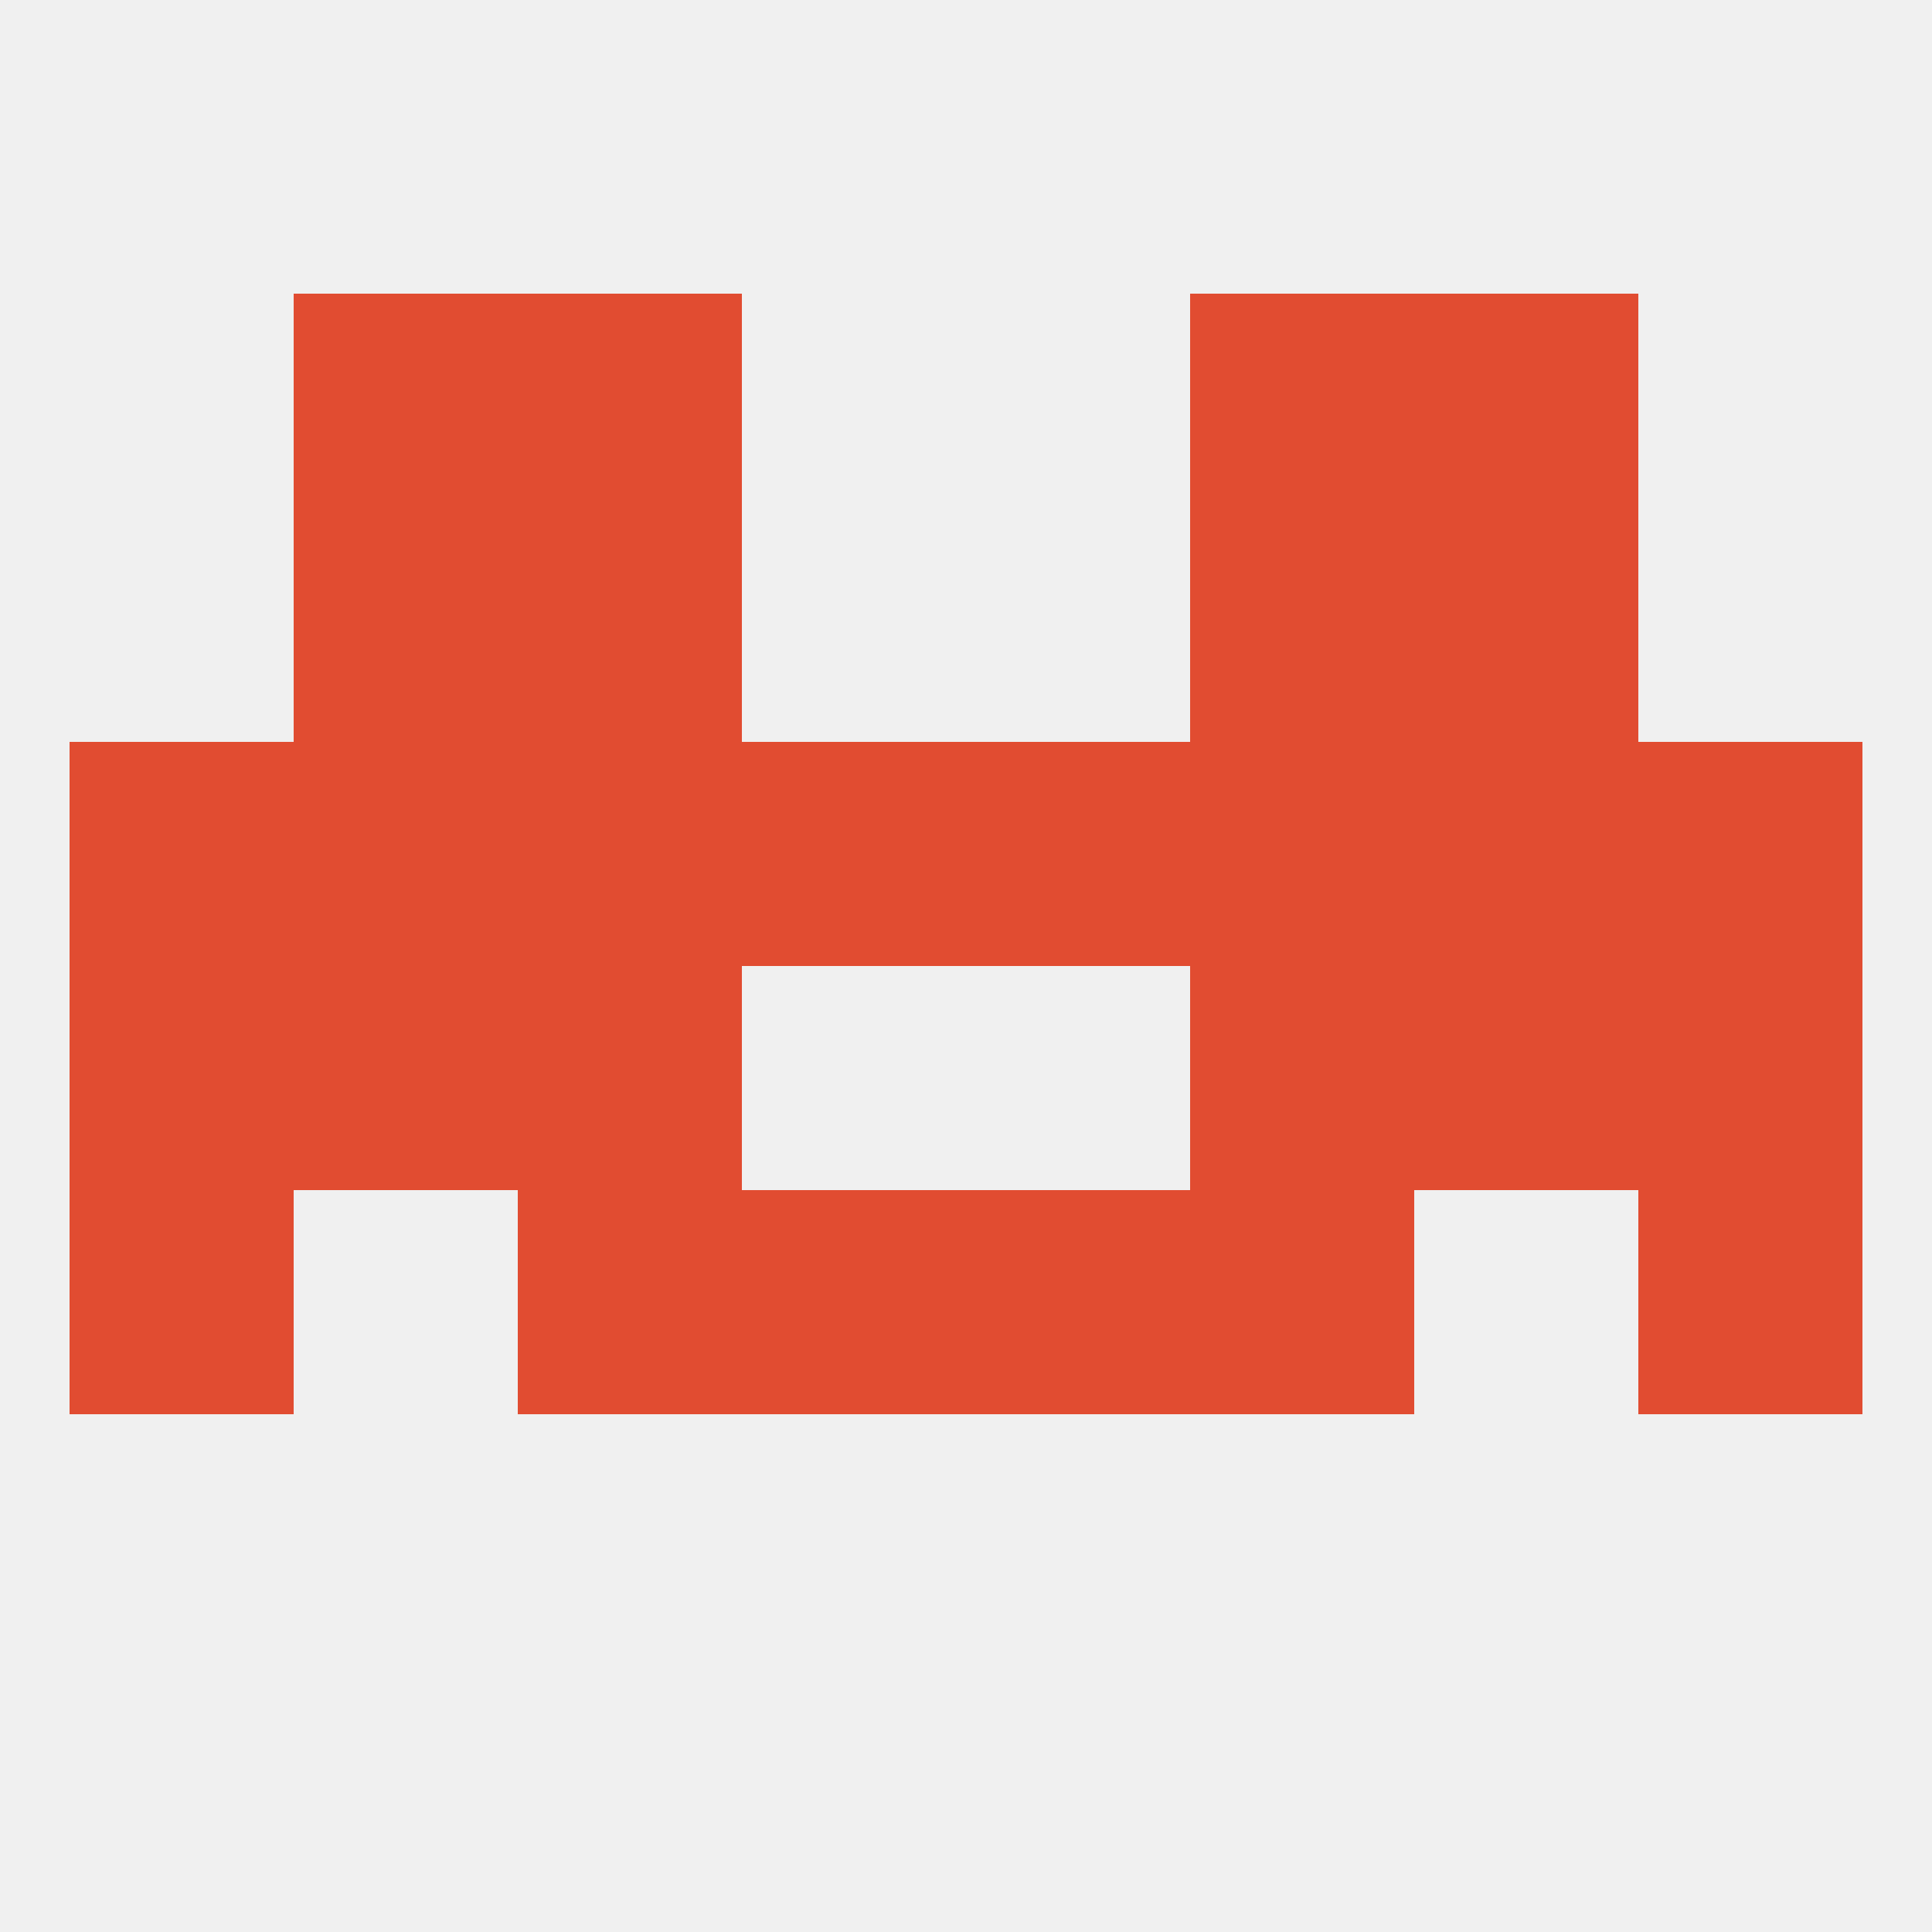
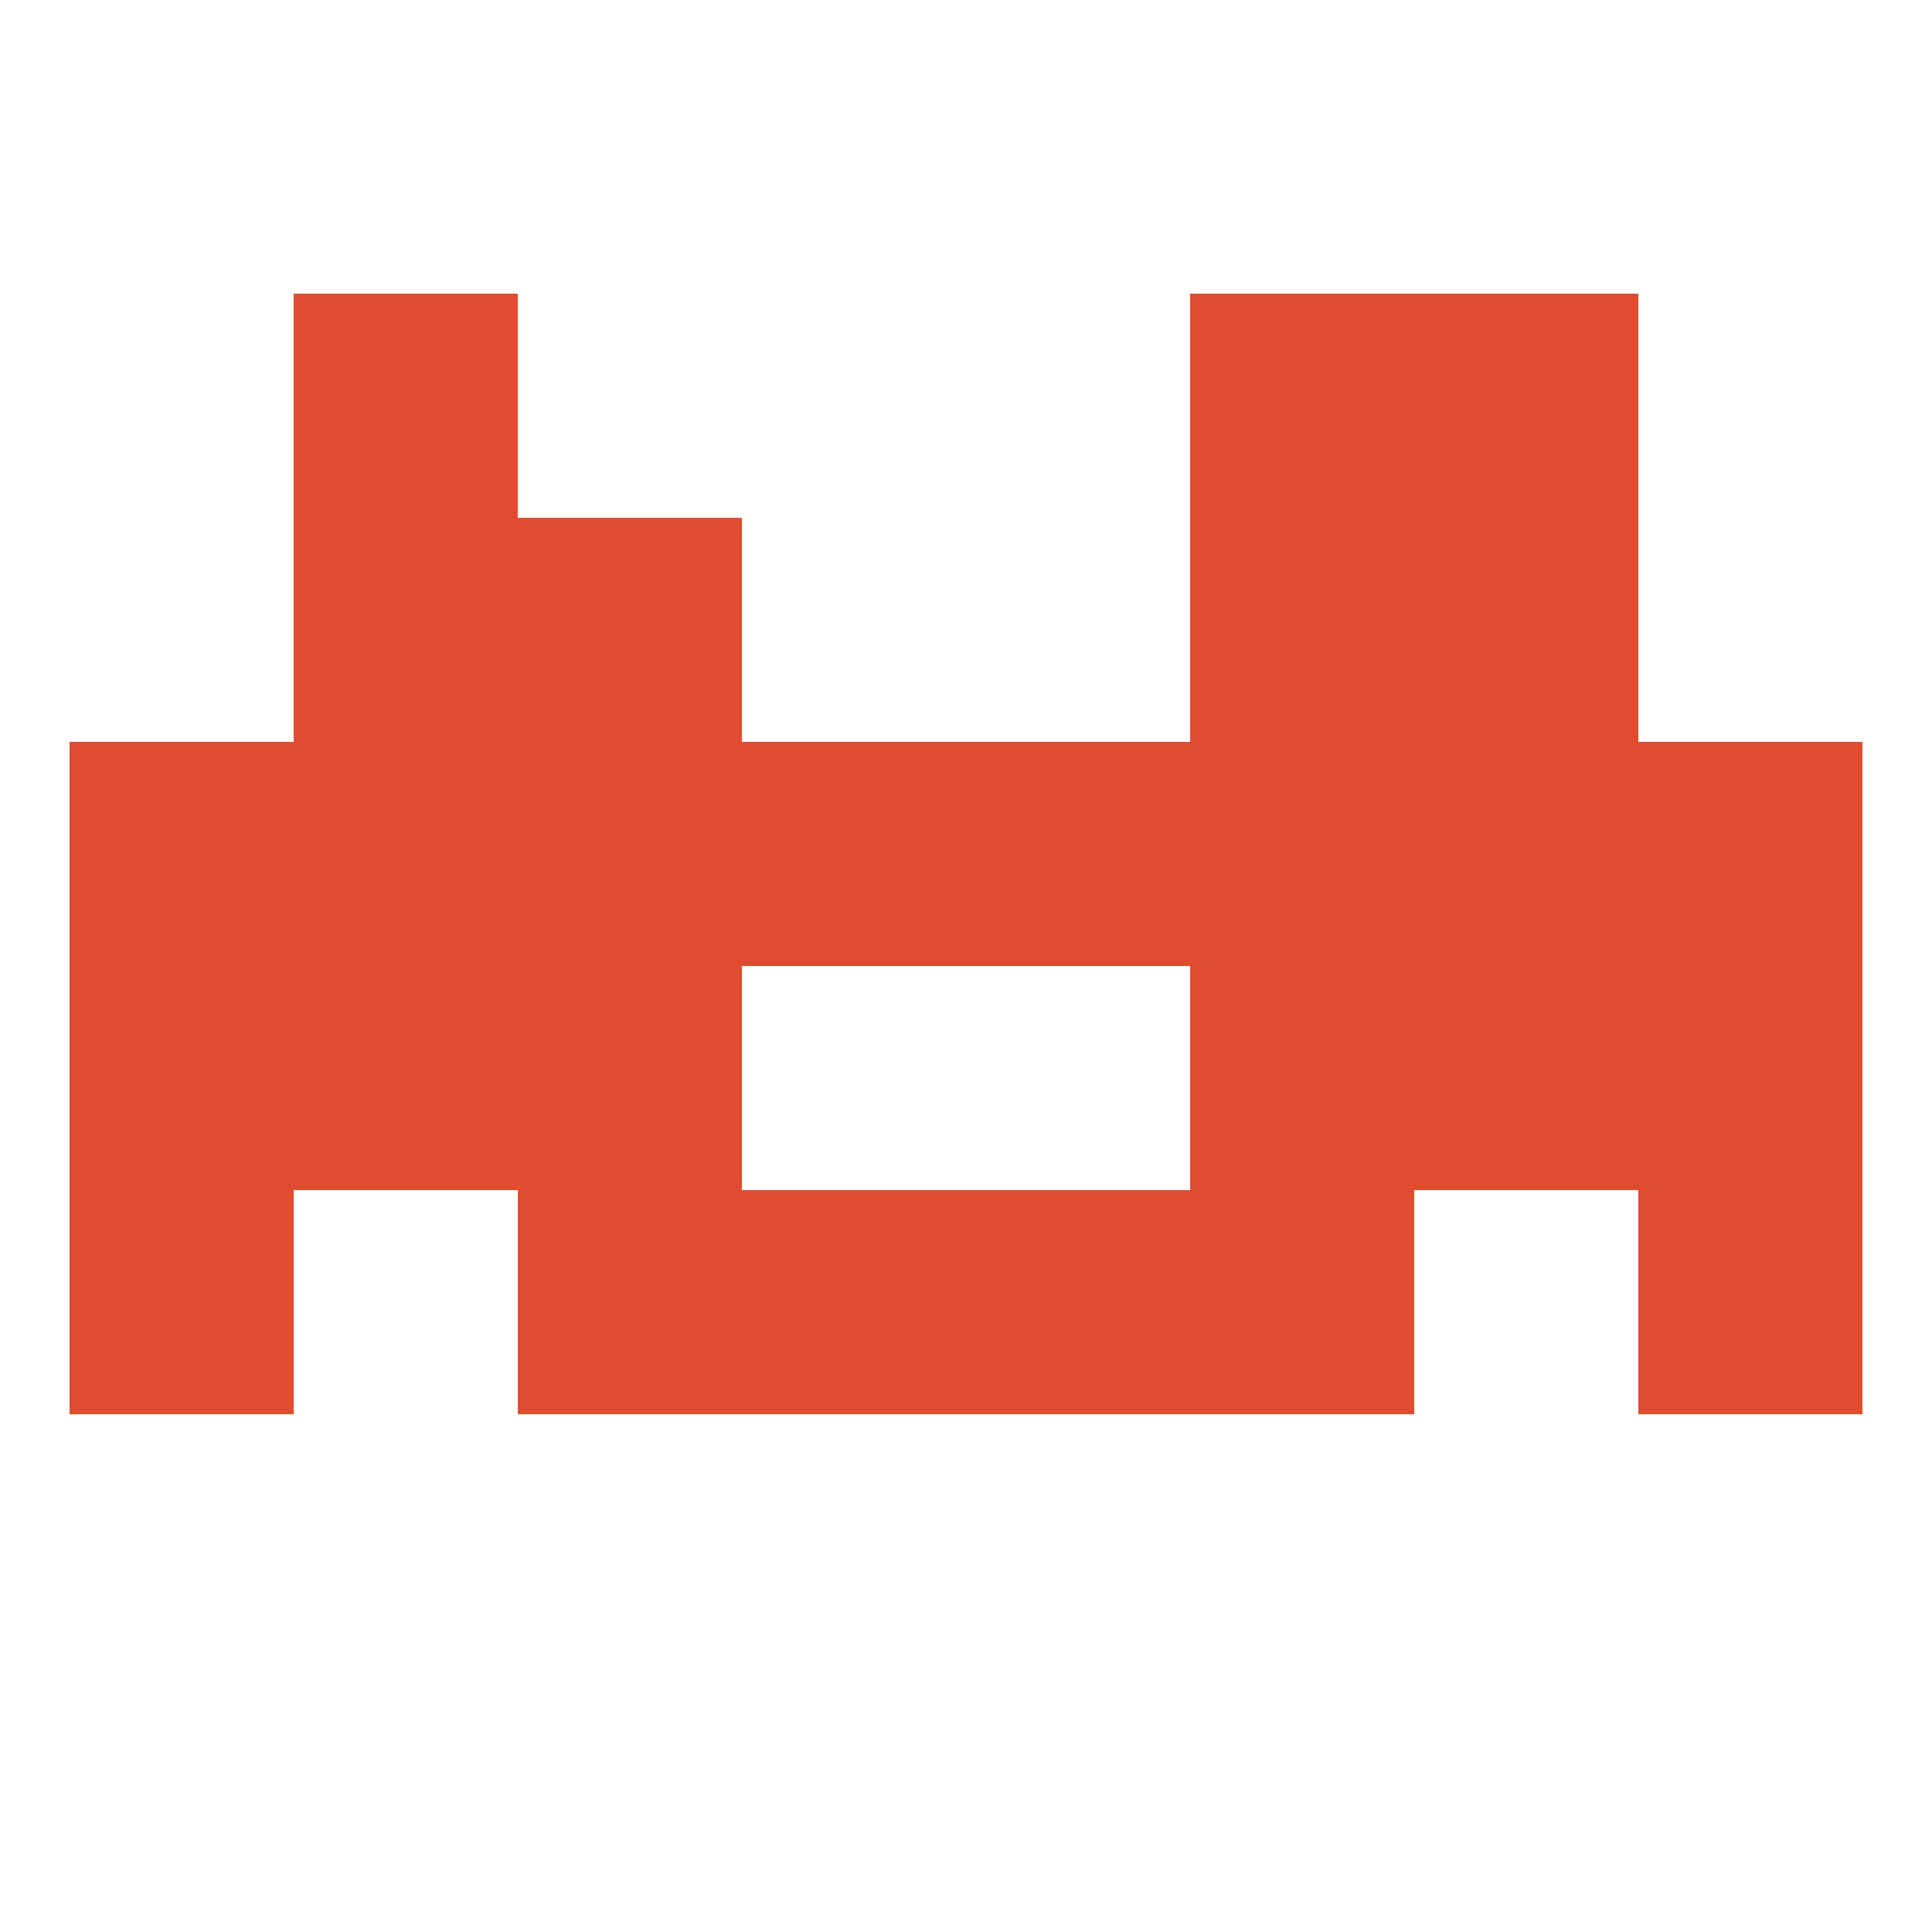
<svg xmlns="http://www.w3.org/2000/svg" version="1.1" baseprofile="full" width="250" height="250" viewBox="0 0 250 250">
-   <rect width="100%" height="100%" fill="rgba(240,240,240,255)" />
  <rect x="38" y="125" width="29" height="29" fill="rgba(225,76,49,255)" />
  <rect x="183" y="125" width="29" height="29" fill="rgba(225,76,49,255)" />
  <rect x="67" y="125" width="29" height="29" fill="rgba(225,76,49,255)" />
  <rect x="154" y="125" width="29" height="29" fill="rgba(225,76,49,255)" />
  <rect x="9" y="125" width="29" height="29" fill="rgba(225,76,49,255)" />
  <rect x="212" y="125" width="29" height="29" fill="rgba(225,76,49,255)" />
  <rect x="67" y="154" width="29" height="29" fill="rgba(225,76,49,255)" />
  <rect x="154" y="154" width="29" height="29" fill="rgba(225,76,49,255)" />
  <rect x="96" y="154" width="29" height="29" fill="rgba(225,76,49,255)" />
  <rect x="125" y="154" width="29" height="29" fill="rgba(225,76,49,255)" />
  <rect x="9" y="154" width="29" height="29" fill="rgba(225,76,49,255)" />
  <rect x="212" y="154" width="29" height="29" fill="rgba(225,76,49,255)" />
  <rect x="67" y="96" width="29" height="29" fill="rgba(225,76,49,255)" />
  <rect x="154" y="96" width="29" height="29" fill="rgba(225,76,49,255)" />
  <rect x="38" y="96" width="29" height="29" fill="rgba(225,76,49,255)" />
  <rect x="183" y="96" width="29" height="29" fill="rgba(225,76,49,255)" />
  <rect x="9" y="96" width="29" height="29" fill="rgba(225,76,49,255)" />
  <rect x="212" y="96" width="29" height="29" fill="rgba(225,76,49,255)" />
  <rect x="96" y="96" width="29" height="29" fill="rgba(225,76,49,255)" />
  <rect x="125" y="96" width="29" height="29" fill="rgba(225,76,49,255)" />
  <rect x="67" y="67" width="29" height="29" fill="rgba(225,76,49,255)" />
  <rect x="154" y="67" width="29" height="29" fill="rgba(225,76,49,255)" />
  <rect x="38" y="67" width="29" height="29" fill="rgba(225,76,49,255)" />
  <rect x="183" y="67" width="29" height="29" fill="rgba(225,76,49,255)" />
-   <rect x="67" y="38" width="29" height="29" fill="rgba(225,76,49,255)" />
  <rect x="154" y="38" width="29" height="29" fill="rgba(225,76,49,255)" />
  <rect x="38" y="38" width="29" height="29" fill="rgba(225,76,49,255)" />
  <rect x="183" y="38" width="29" height="29" fill="rgba(225,76,49,255)" />
</svg>